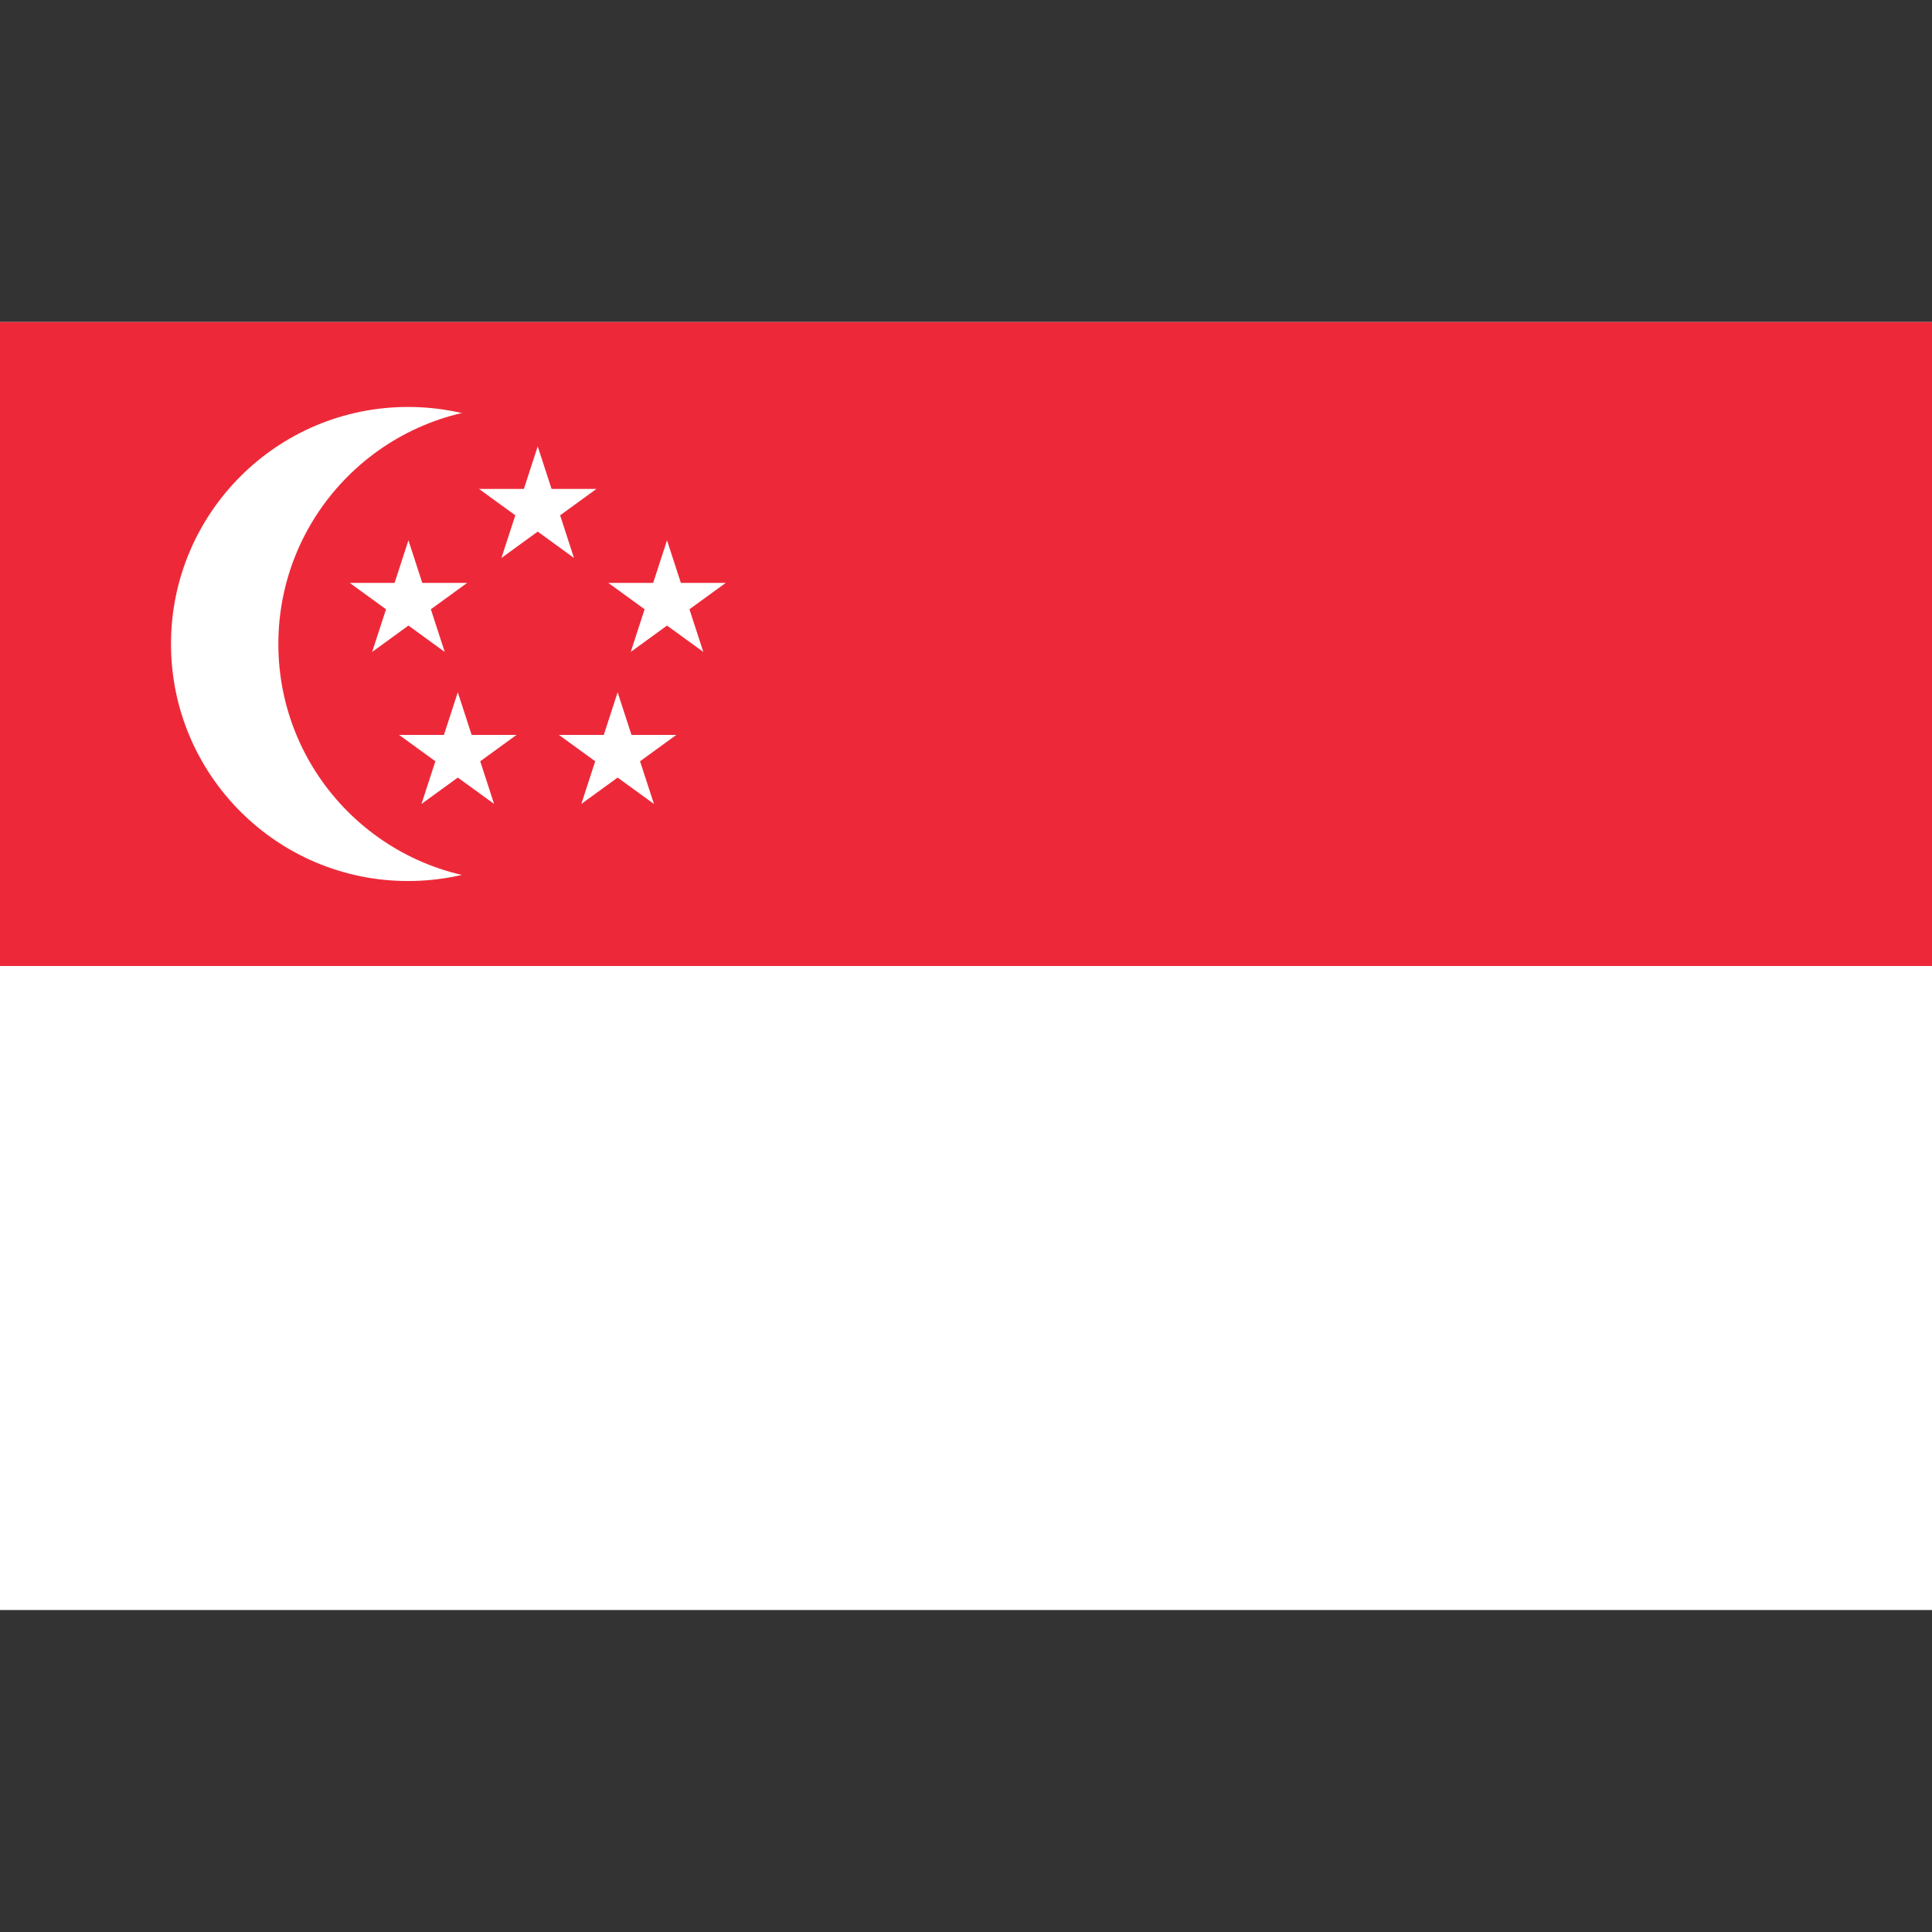
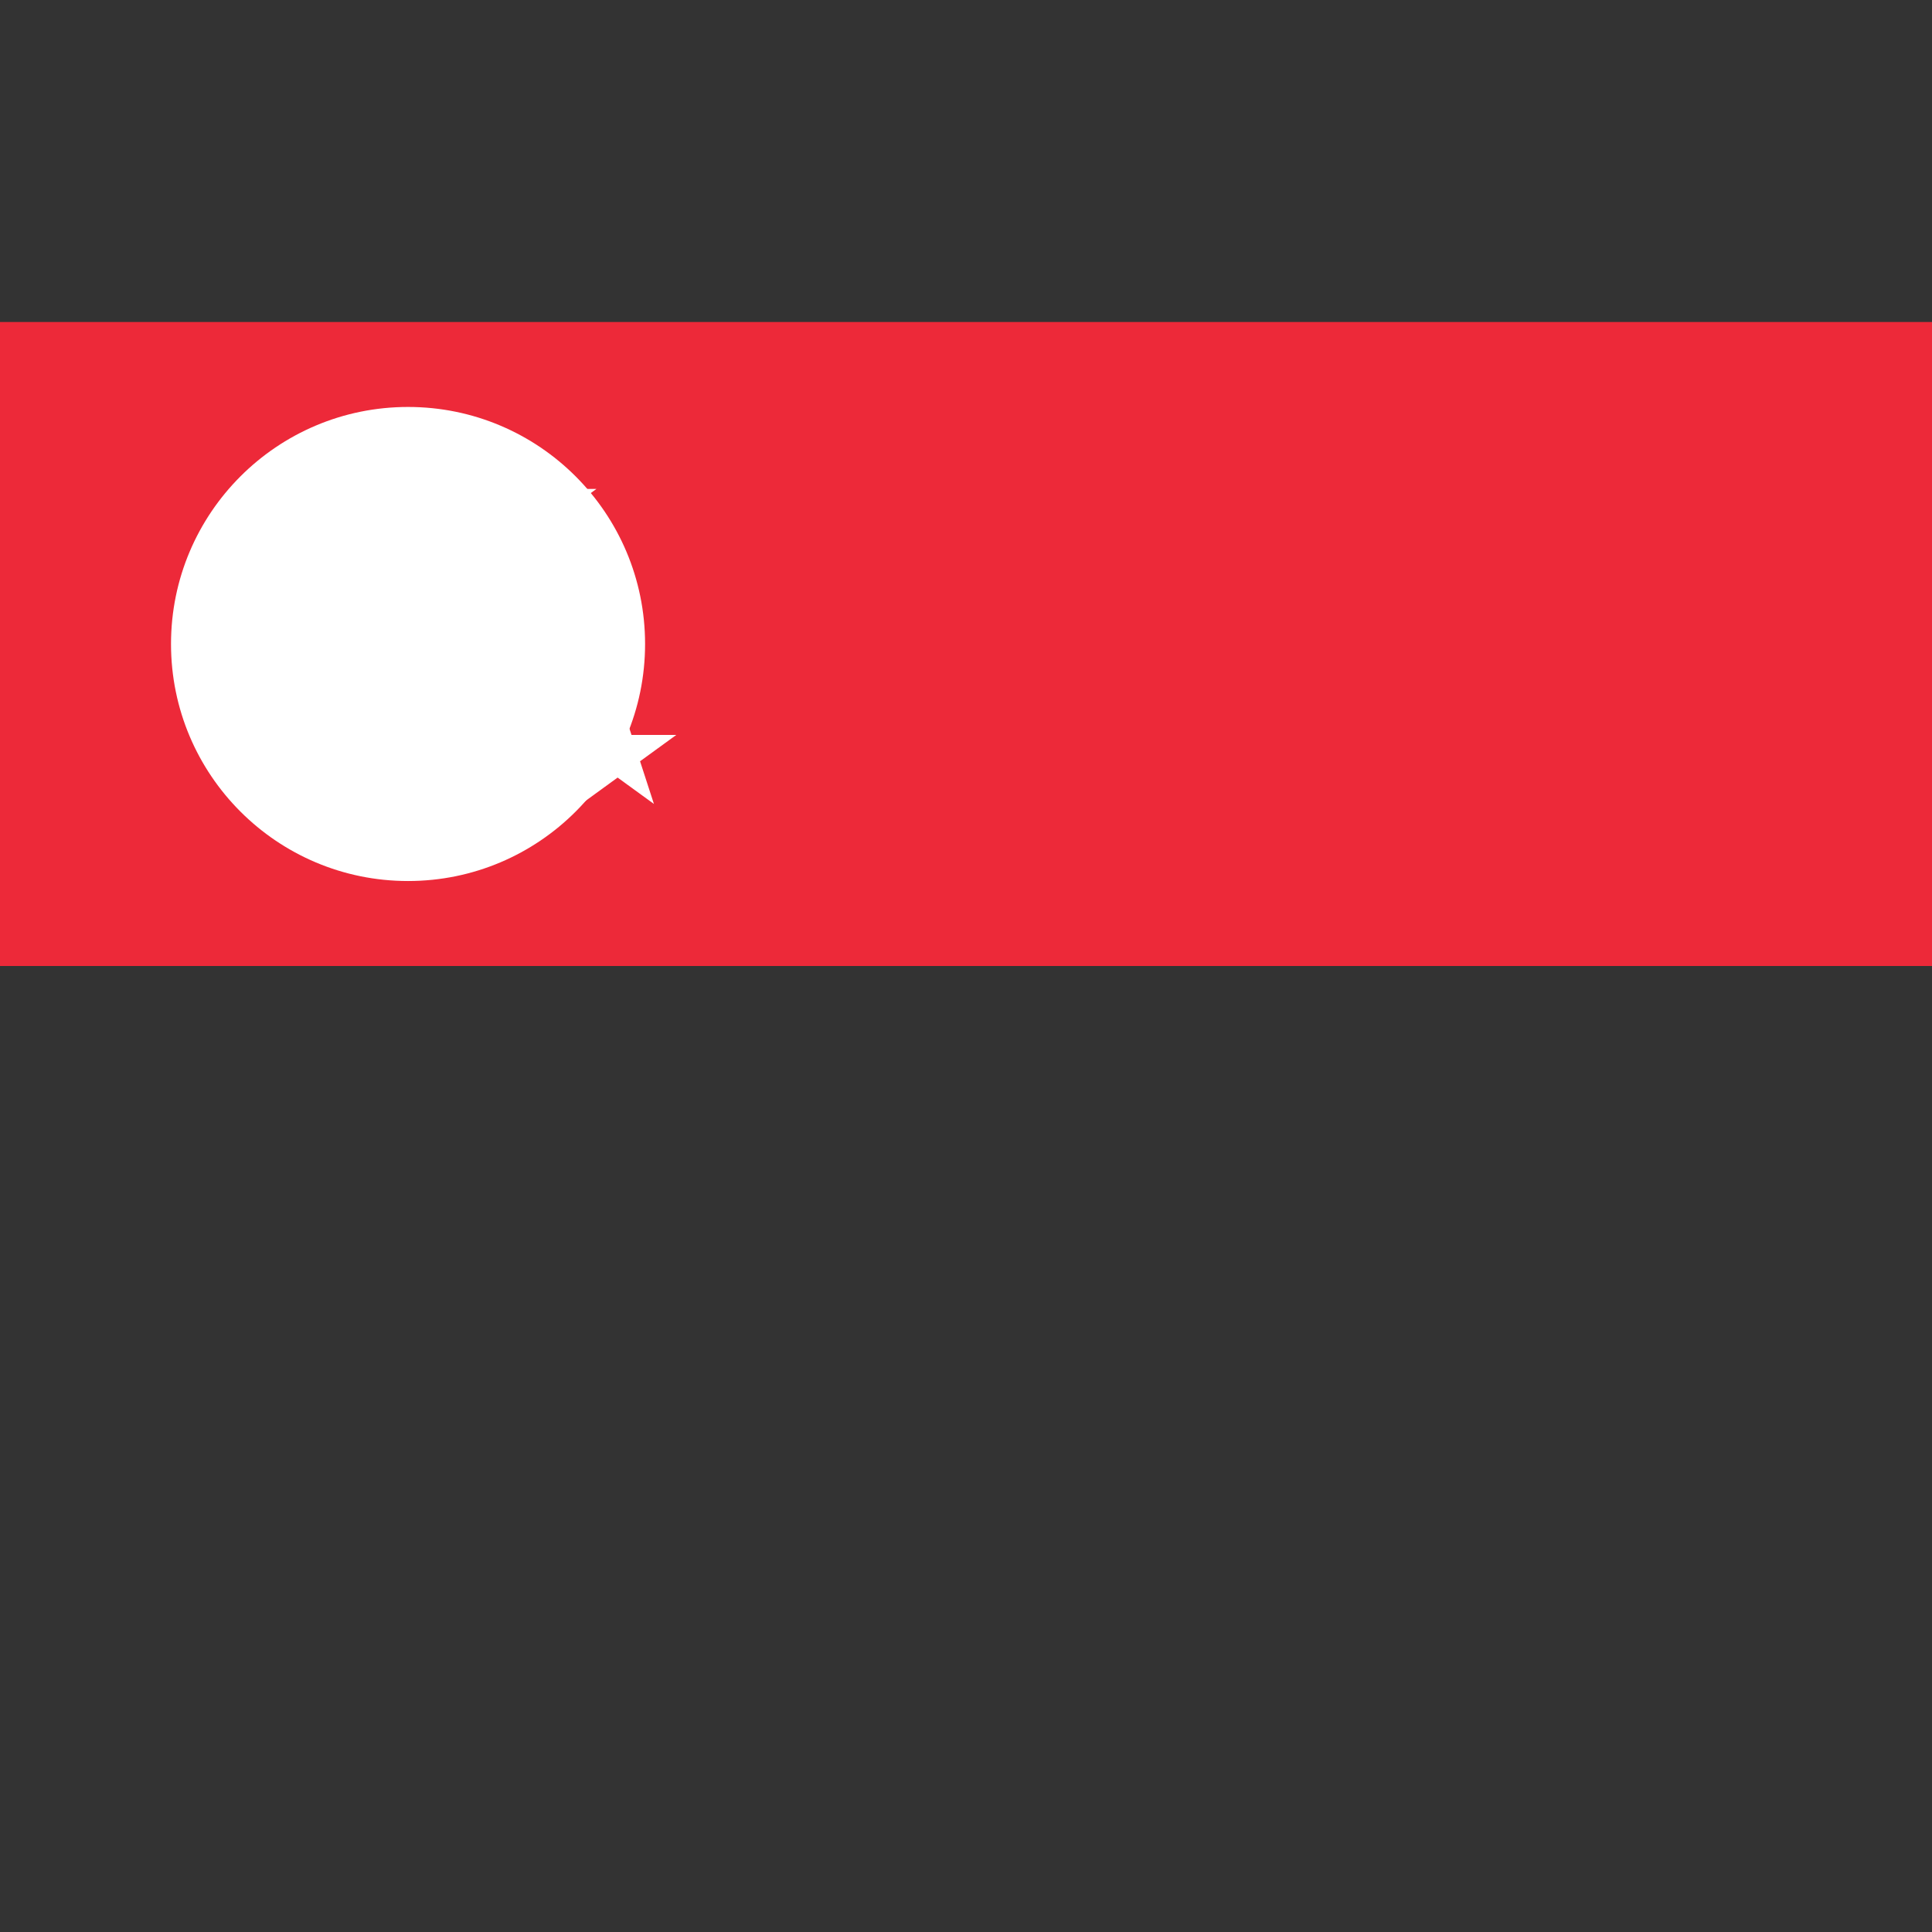
<svg xmlns="http://www.w3.org/2000/svg" id="Layer_1" data-name="Layer 1" viewBox="0 0 640 640">
  <rect x="0" y="0" width="640" height="640" fill="#333333" stroke="none" />
  <defs>
    <style>
      .cls-1 {
        fill: #ed2939;
      }

      .cls-2 {
        fill: #fff;
      }
    </style>
  </defs>
-   <path class="cls-2" d="M0,106.67h640v426.67H0V106.67Z" />
+   <path class="cls-2" d="M0,106.67v426.67H0V106.67Z" />
  <path class="cls-1" d="M0,106.67h640v213.33H0V106.67Z" />
  <circle class="cls-2" cx="135.17" cy="213.33" r="78.52" />
-   <circle class="cls-1" cx="170.73" cy="213.33" r="78.52" />
  <path id="s" class="cls-2" d="M178.13,147.85l-12.02,36.98,31.46-22.86h-38.89l31.46,22.86-12.02-36.98Z" />
  <g id="t">
-     <path id="s-2" data-name="s" class="cls-2" d="M240.41,193.1h-38.89s31.46,22.86,31.46,22.86l-12.02-36.98-12.02,36.98,31.46-22.86Z" />
    <path id="s-3" data-name="s" class="cls-2" d="M139.64,266.31l31.46-22.86h-38.89s31.46,22.86,31.46,22.86l-12.02-36.98-12.02,36.98Z" />
  </g>
  <g id="t-2" data-name="t">
    <path id="s-4" data-name="s" class="cls-2" d="M216.62,266.31l-12.02-36.98-12.02,36.98,31.46-22.86h-38.89s31.46,22.86,31.46,22.86Z" />
    <path id="s-5" data-name="s" class="cls-2" d="M115.86,193.1l31.46,22.86-12.02-36.98-12.02,36.98,31.46-22.86h-38.89Z" />
  </g>
</svg>